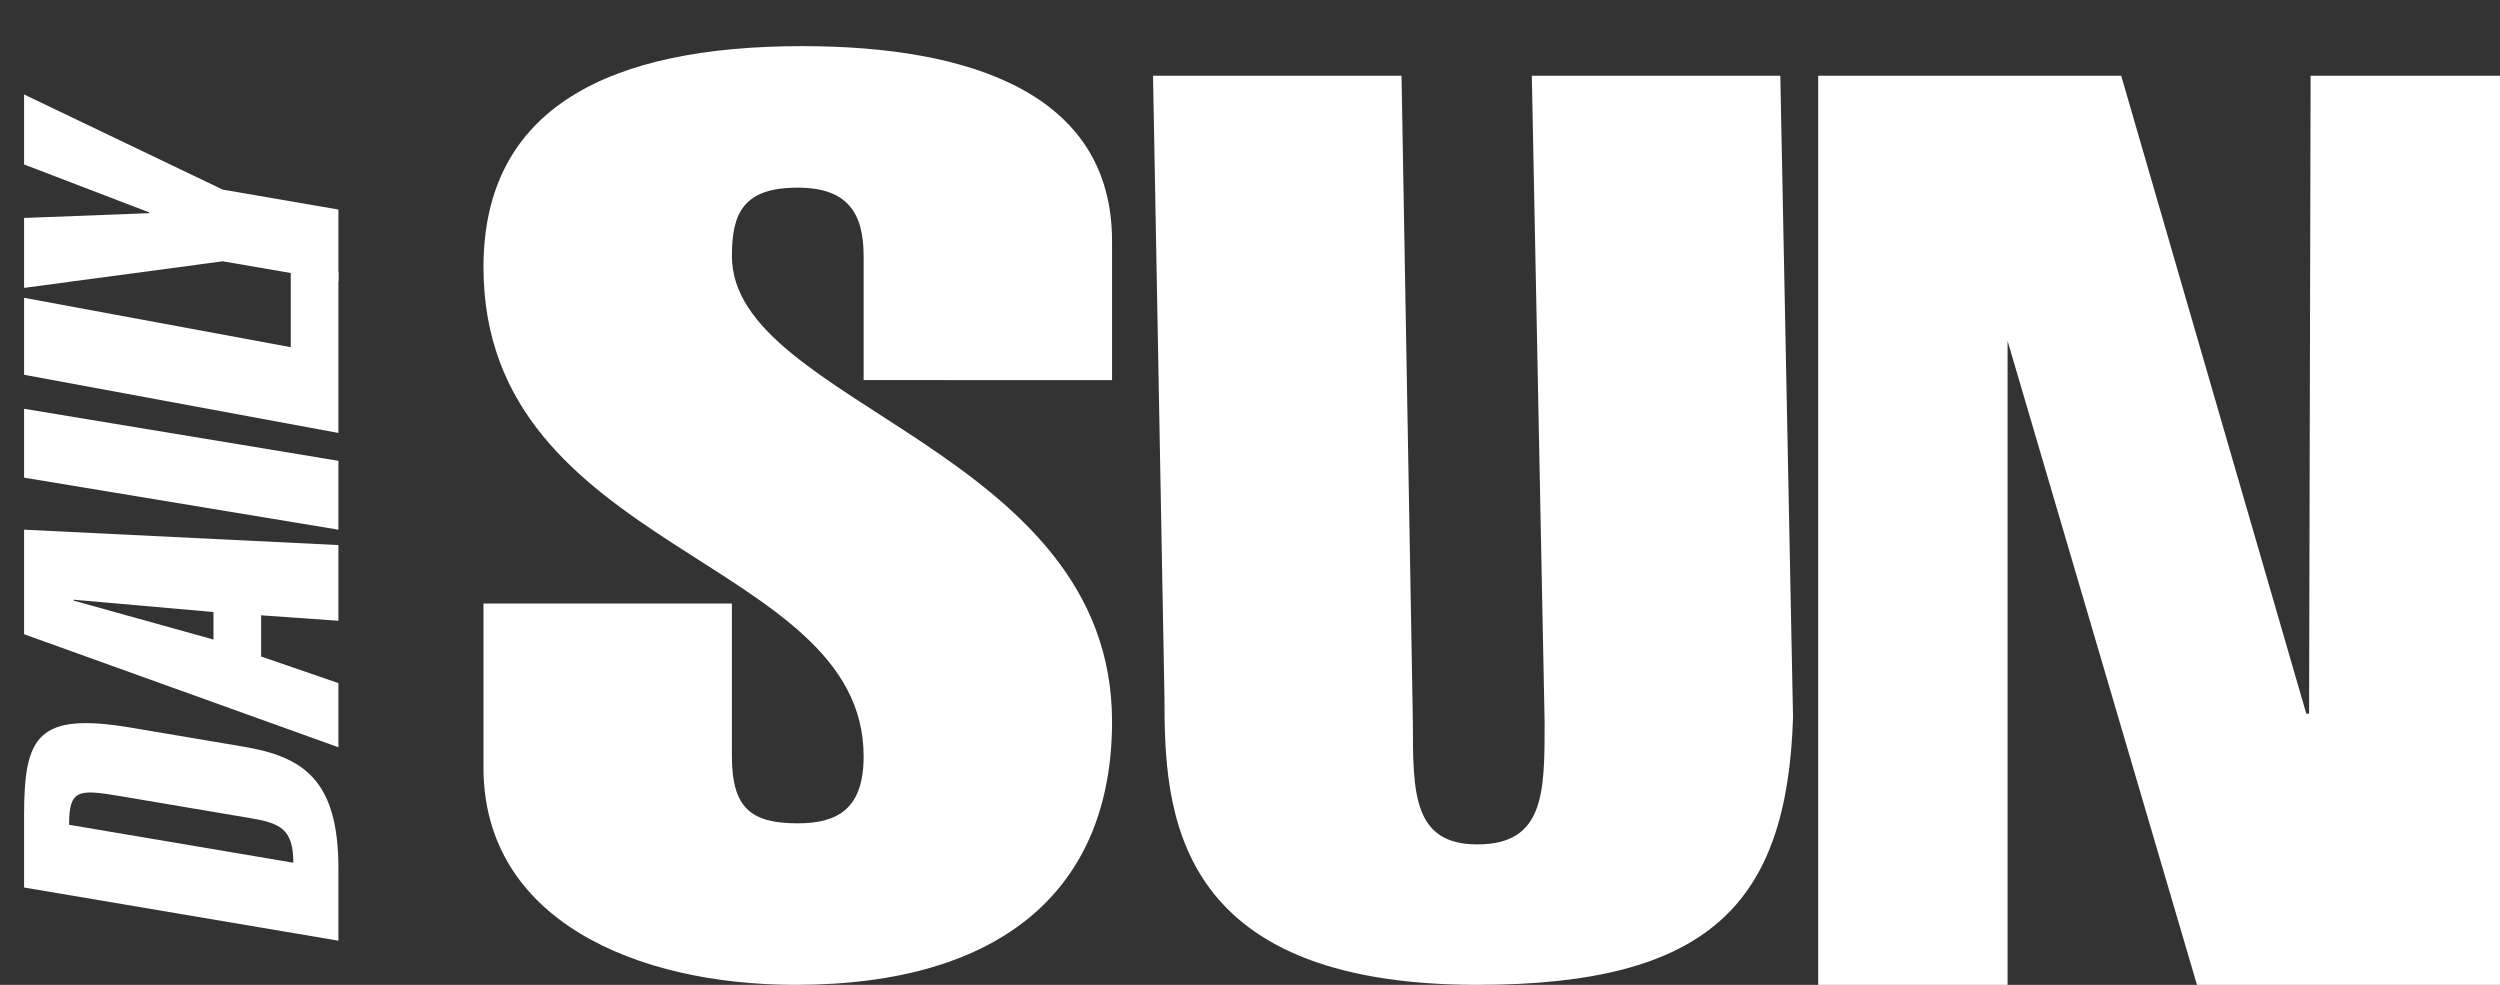
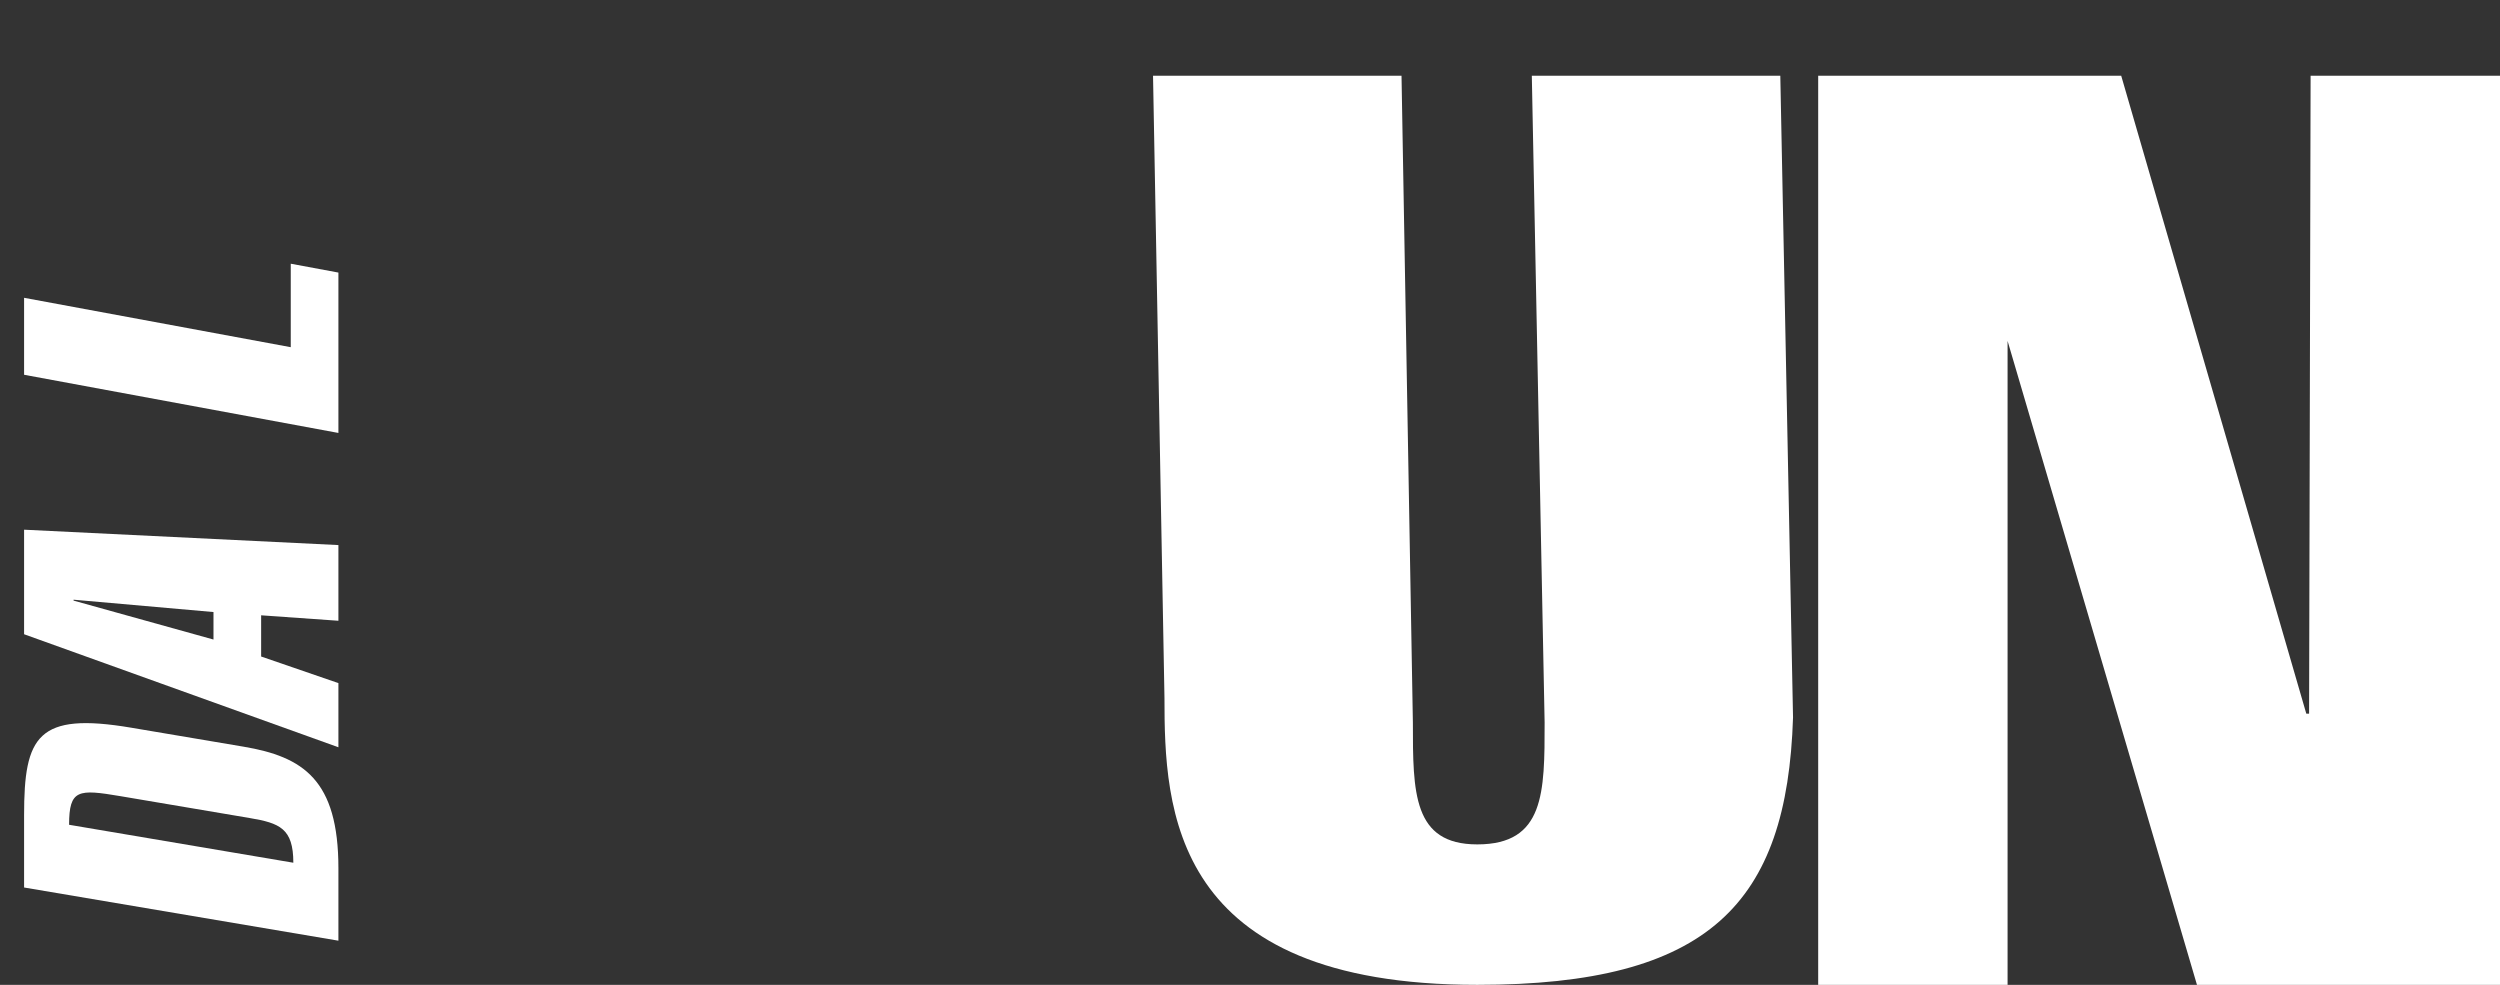
<svg xmlns="http://www.w3.org/2000/svg" width="33px" height="13px" viewBox="0 0 33 13" version="1.1">
  <rect x="0" y="0" width="33" height="13" fill="#333333" stroke="none" />
  <title>Atom/Logos/Full/News24-Breaking-News</title>
  <g id="✅-Articles" stroke="none" stroke-width="1" fill="none" fill-rule="evenodd">
    <g id="Group-2" transform="translate(-8, -2)" fill="#FFFFFF" fill-rule="nonzero">
      <g id="DS-logo" transform="translate(8.318, 2.609)">
-         <path d="M11.082,4.408 L11.082,2.77 C11.082,2.196 10.864,1.868 10.212,1.868 C9.501,1.868 9.343,2.196 9.343,2.77 C9.343,4.736 14.361,5.31 14.361,8.915 C14.361,11.111 12.928,12.391 10.182,12.391 C8.088,12.391 6.064,11.537 6.064,9.522 L6.064,7.358 L9.343,7.358 L9.343,9.374 C9.343,10.062 9.6,10.259 10.212,10.259 C10.746,10.259 11.082,10.062 11.082,9.374 C11.082,6.736 6.064,6.686 6.064,2.917 C6.064,0.803 7.743,0 10.272,0 C12.484,0 14.361,0.623 14.361,2.573 L14.361,4.409 L11.082,4.408 Z" id="Fill-18" />
        <path d="M23.35,8.862 C23.271,11.318 22.244,12.391 19.182,12.391 C15.132,12.391 15.053,10.065 15.053,8.601 L14.902,0.391 L18.182,0.391 L18.332,8.926 C18.332,9.854 18.332,10.537 19.182,10.537 C20.071,10.537 20.071,9.854 20.071,8.927 L19.902,0.391 L23.182,0.391 L23.35,8.862 Z" id="Fill-20" />
        <path d="M23.682,0.391 L27.682,0.391 L30.125,8.811 L30.162,8.811 L30.182,0.391 L32.682,0.391 L32.682,12.391 L28.682,12.391 L26.182,3.891 C26.182,3.891 26.182,6.724 26.182,12.391 L23.682,12.391 L23.682,0.391 Z" id="Fill-22" />
-         <polygon id="Fill-24" points="4.149 6.383 0 5.696 0 4.787 4.149 5.474" />
        <path d="M2.5,7.47 L0.653,7.307 L0.653,7.319 L2.5,7.833 L2.5,7.47 Z M0,6.383 L4.149,6.586 L4.149,7.585 L3.129,7.513 L3.129,8.057 L4.149,8.408 L4.149,9.255 L0,7.763 L0,6.383 Z" id="Fill-26" />
        <path d="M3.554,10.779 C3.554,10.326 3.374,10.256 2.978,10.189 L1.27,9.9 C0.717,9.807 0.594,9.808 0.594,10.278 L3.554,10.779 Z M0,11.106 L0,10.15 C0,9.109 0.175,8.787 1.416,8.997 L2.896,9.247 C3.683,9.38 4.149,9.683 4.149,10.852 L4.149,11.808 L0,11.106 Z" id="Fill-28" />
        <polygon id="Fill-30" points="4.149 5.106 0 4.338 0 3.322 3.52 3.974 3.52 2.872 4.149 2.989" />
-         <polygon id="Fill-32" points="2.622 2.84 0 3.191 0 2.268 1.649 2.205 1.649 2.194 5.07083359e-05 1.562 5.07083359e-05 0.638 2.622 1.894 4.149 2.157 4.149 3.103" />
      </g>
    </g>
  </g>
</svg>